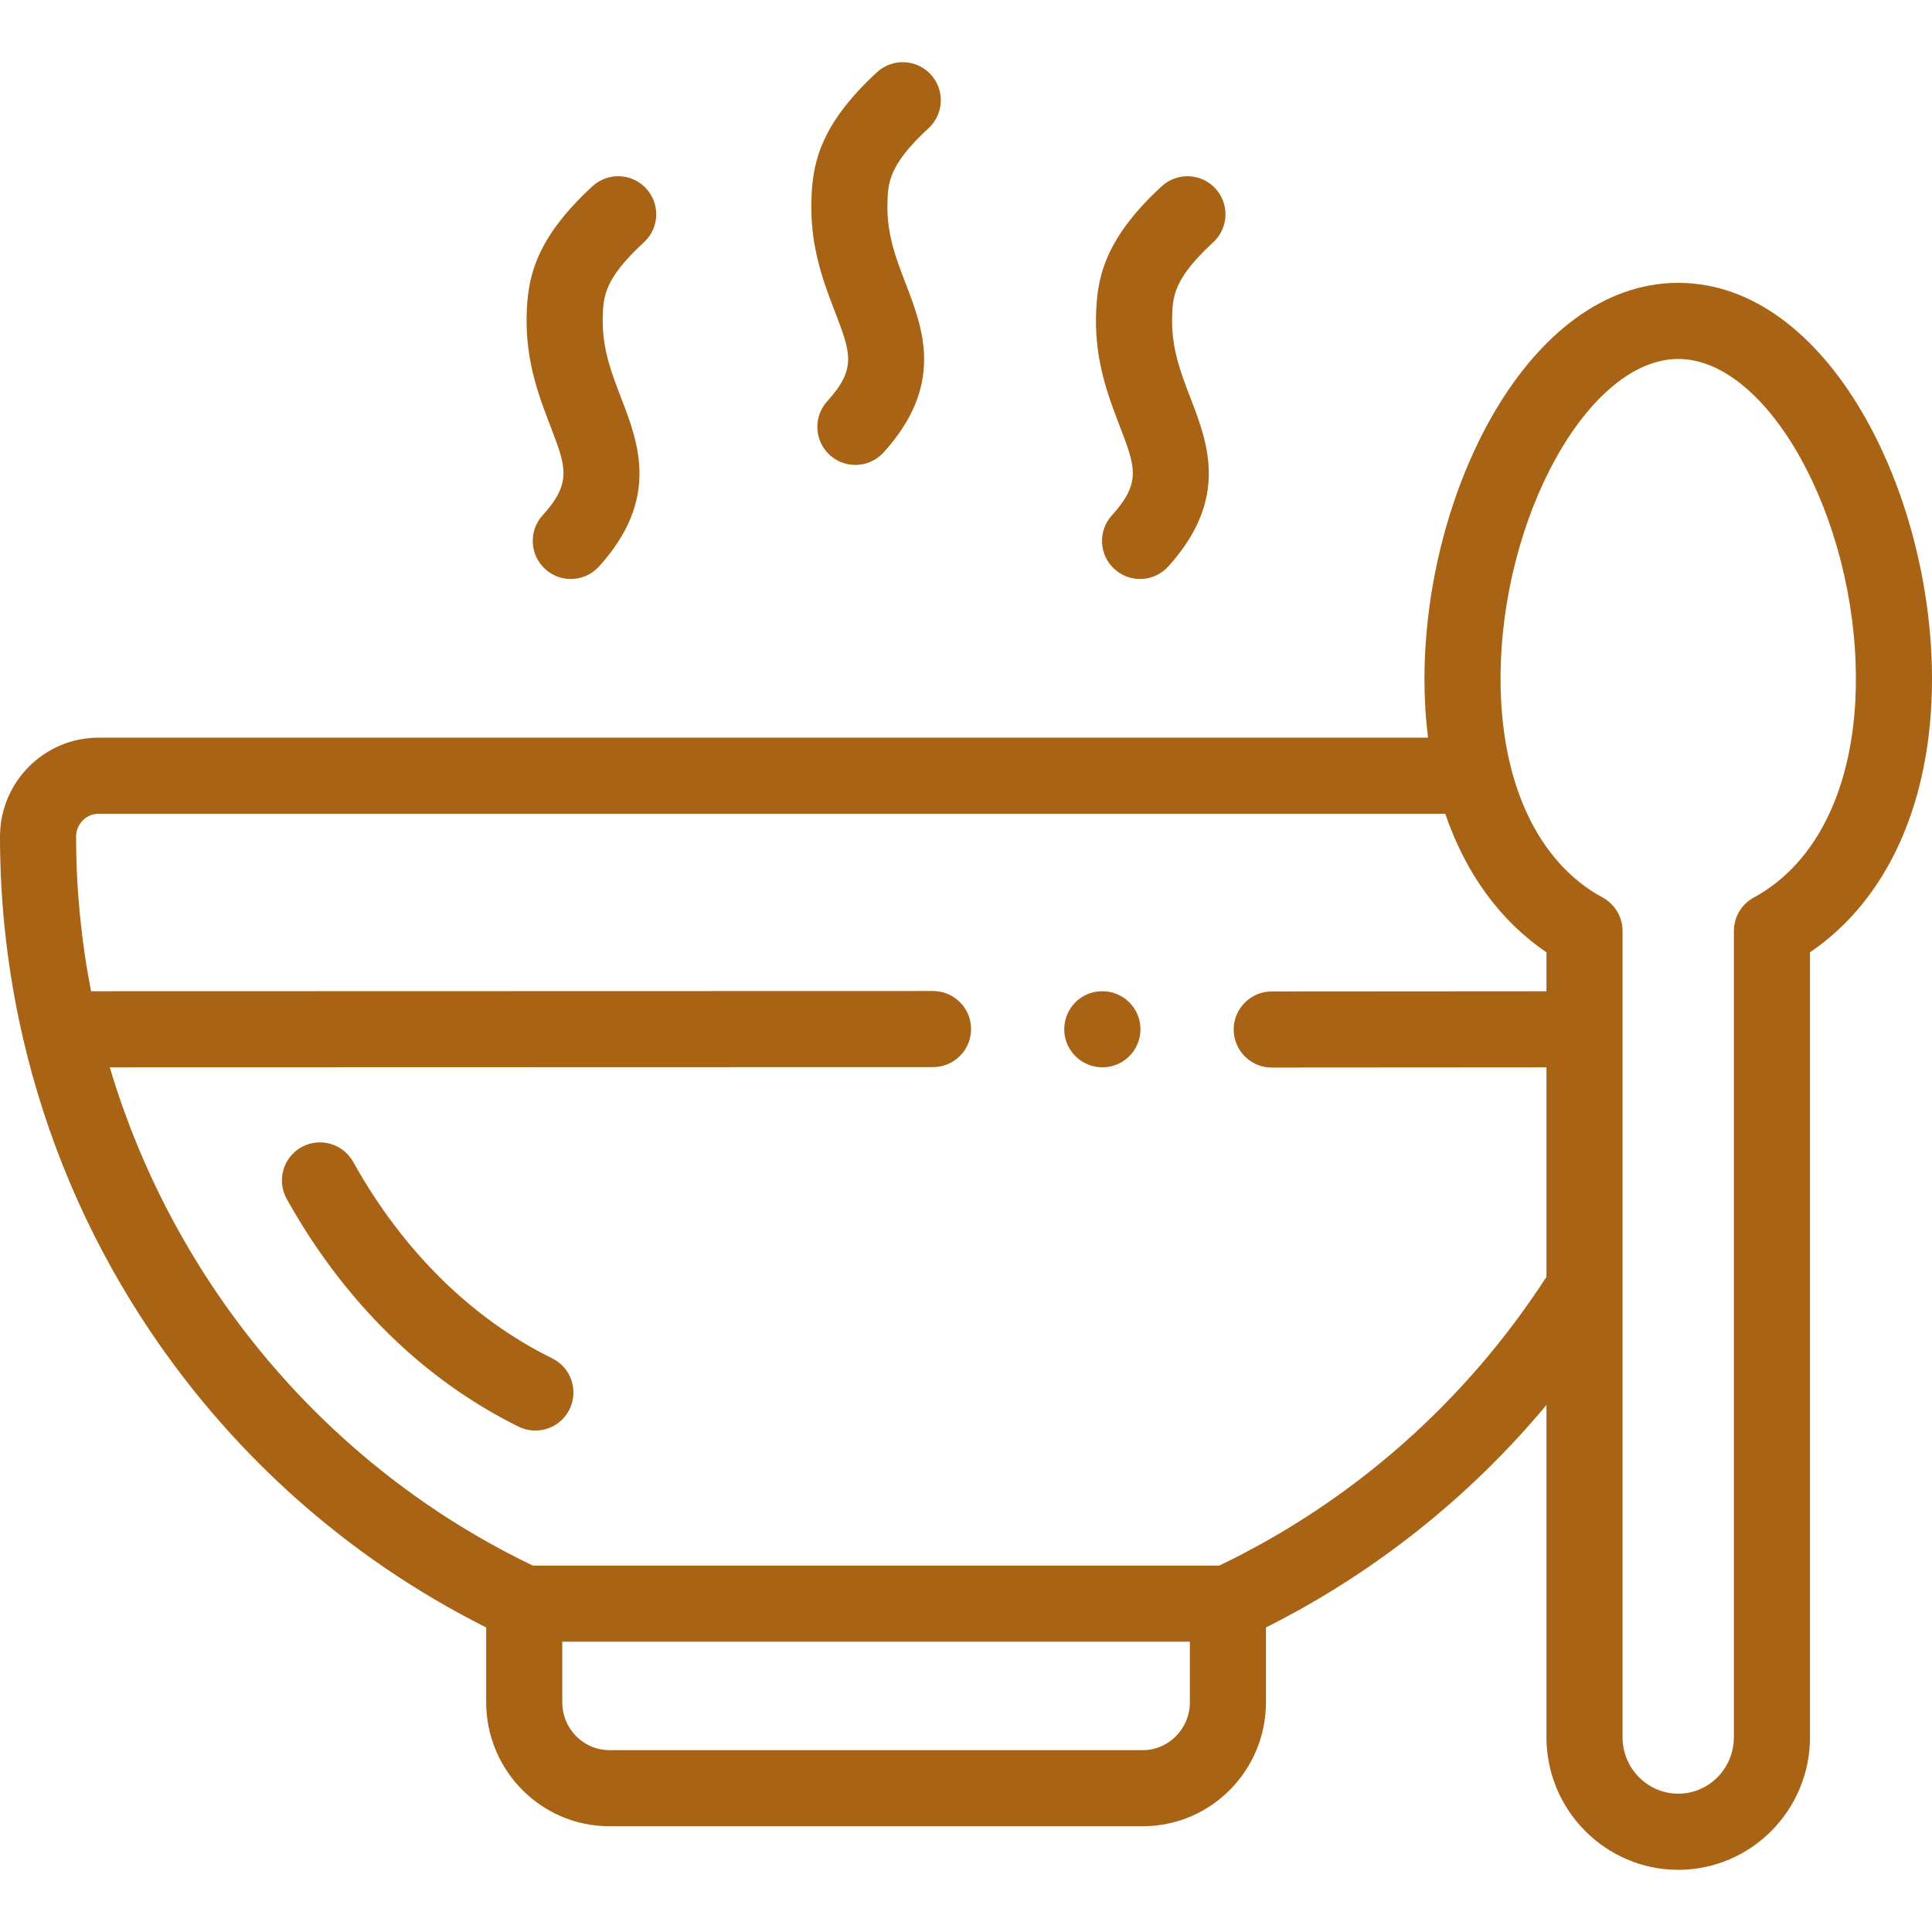
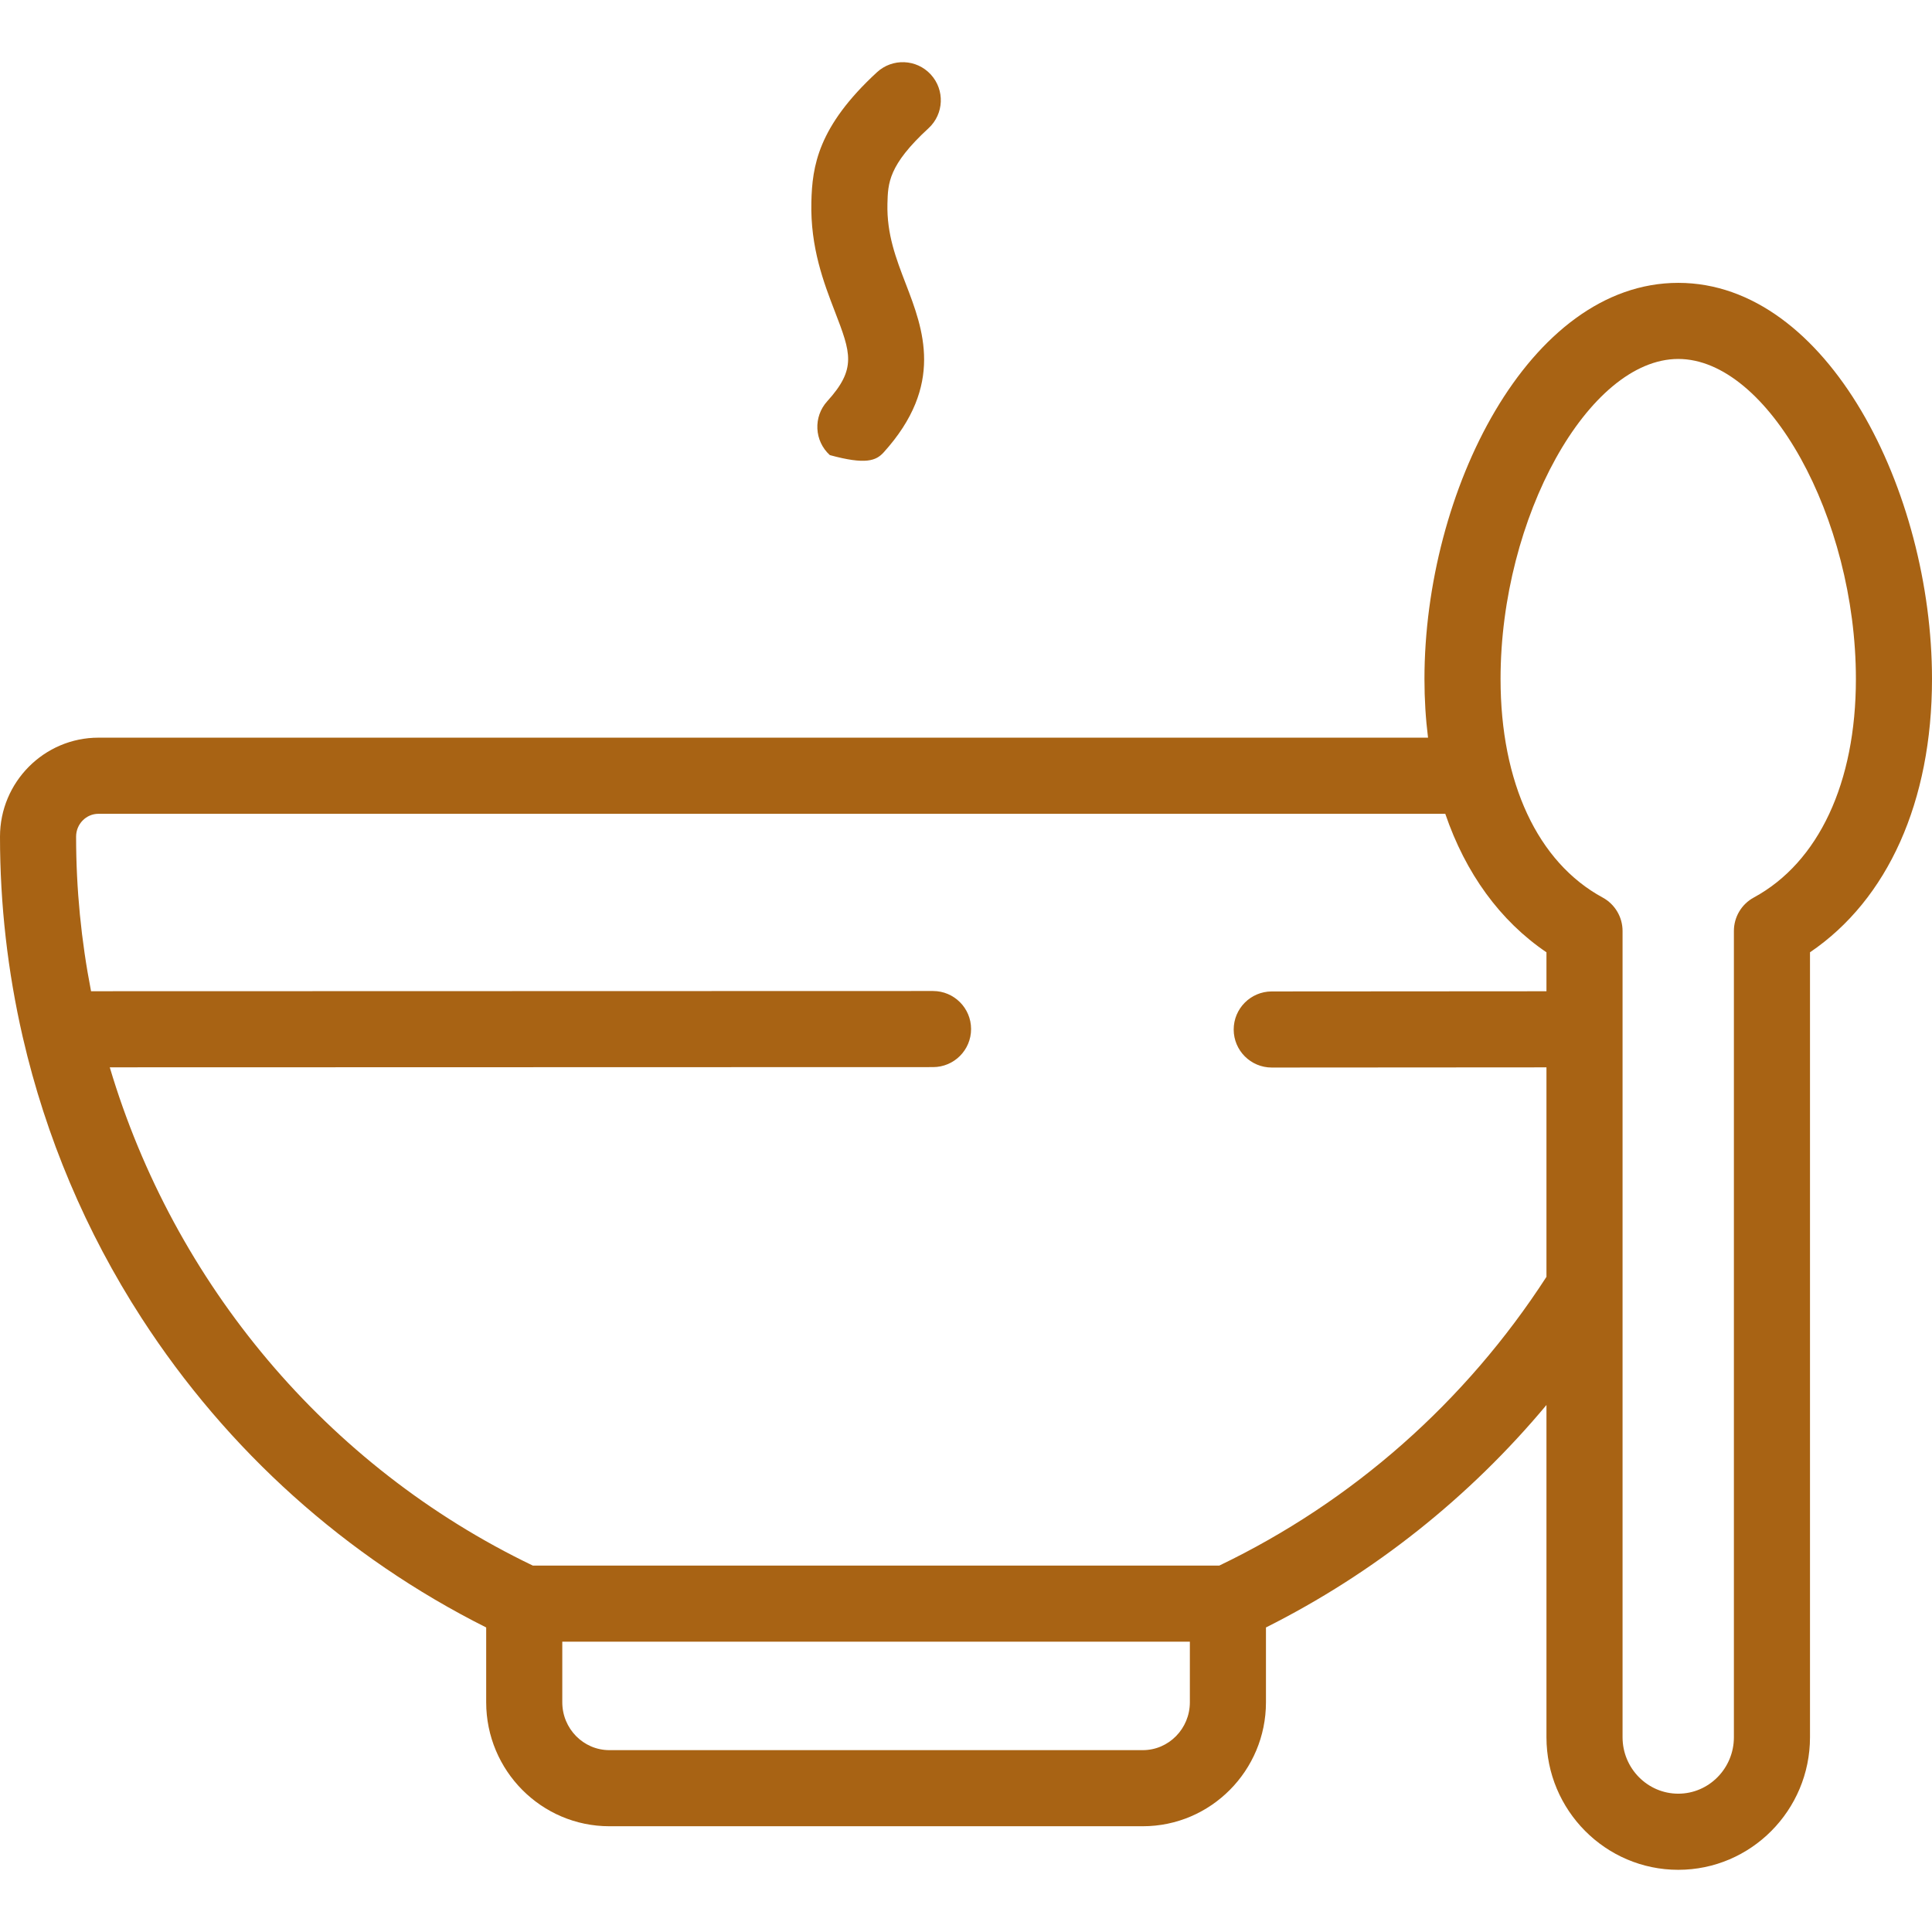
<svg xmlns="http://www.w3.org/2000/svg" width="54" height="54" viewBox="0 0 54 54" fill="none">
  <g id="fi_2177696" clip-path="url(#clip0_1095_1265)">
    <path id="Vector" d="M46.908 7.906C42.727 7.906 39.814 13.742 39.814 18.979C39.814 19.545 39.848 20.092 39.914 20.618H2.752C1.235 20.618 0 21.859 0 23.384C0 25.281 0.215 27.155 0.633 28.975C0.635 28.985 0.637 28.994 0.64 29.004C1.281 31.777 2.396 34.426 3.956 36.838C6.353 40.546 9.674 43.525 13.589 45.488V47.579C13.589 49.49 15.133 51.044 17.032 51.044H31.942C33.84 51.044 35.384 49.49 35.384 47.579V45.488C38.404 43.972 41.065 41.857 43.224 39.27V48.556C43.224 50.599 44.877 52.262 46.908 52.262C48.938 52.262 50.59 50.599 50.59 48.556V26.617C52.766 25.142 54 22.4 54 18.979C54 13.742 51.088 7.906 46.908 7.906ZM33.257 47.579C33.257 48.317 32.667 48.917 31.942 48.917H17.032C16.306 48.917 15.716 48.317 15.716 47.579V45.886H33.257V47.579ZM34.079 43.759H14.894C9.112 40.984 4.861 35.855 3.068 29.832L26.078 29.826C26.666 29.826 27.142 29.35 27.142 28.762C27.142 28.175 26.665 27.699 26.078 27.699L2.545 27.705C2.271 26.296 2.127 24.851 2.127 23.384C2.127 23.032 2.408 22.746 2.752 22.746H40.396C40.962 24.404 41.925 25.737 43.224 26.617V27.706L35.545 27.711C34.958 27.712 34.482 28.188 34.482 28.776C34.483 29.363 34.959 29.838 35.546 29.838H35.547L43.224 29.833V35.688C40.962 39.184 37.809 41.967 34.079 43.759ZM49.019 25.086C48.676 25.272 48.463 25.631 48.463 26.021V48.556C48.463 49.426 47.765 50.134 46.908 50.134C46.05 50.134 45.351 49.426 45.351 48.556V26.021C45.351 25.631 45.137 25.272 44.794 25.086C42.981 24.102 41.941 21.877 41.941 18.979C41.941 14.464 44.401 10.033 46.908 10.033C49.414 10.033 51.873 14.464 51.873 18.979C51.873 21.877 50.833 24.102 49.019 25.086Z" fill="#A86314" />
-     <path id="Vector_2" d="M15.434 37.966C13.178 36.856 11.255 34.958 9.872 32.476C9.586 31.962 8.938 31.779 8.425 32.064C7.912 32.35 7.728 32.998 8.014 33.511C9.608 36.373 11.849 38.573 14.495 39.875C14.646 39.949 14.806 39.984 14.964 39.984C15.357 39.984 15.734 39.766 15.919 39.39C16.178 38.863 15.961 38.225 15.434 37.966Z" fill="#A86314" />
-     <path id="Vector_3" d="M23.12 11.217C22.726 11.652 22.759 12.325 23.194 12.72C23.398 12.904 23.653 12.995 23.908 12.995C24.198 12.995 24.487 12.877 24.697 12.646C26.404 10.761 25.802 9.196 25.319 7.939C25.044 7.224 24.784 6.549 24.804 5.698C24.818 5.119 24.83 4.618 25.953 3.584C26.385 3.186 26.413 2.514 26.015 2.081C25.617 1.649 24.944 1.621 24.512 2.019C22.862 3.538 22.701 4.645 22.678 5.648C22.647 6.92 23.027 7.908 23.333 8.702C23.781 9.867 23.949 10.303 23.12 11.217Z" fill="#A86314" />
-     <path id="Vector_4" d="M15.165 14.405C14.771 14.841 14.805 15.514 15.24 15.908C15.444 16.092 15.699 16.183 15.954 16.183C16.244 16.183 16.533 16.065 16.743 15.833C18.448 13.948 17.846 12.384 17.363 11.127C17.087 10.412 16.828 9.737 16.847 8.886C16.861 8.308 16.872 7.809 17.998 6.772C18.431 6.374 18.458 5.701 18.061 5.269C17.663 4.837 16.99 4.809 16.558 5.207C14.905 6.728 14.744 7.834 14.72 8.837C14.691 10.109 15.072 11.097 15.377 11.891C15.825 13.055 15.993 13.491 15.165 14.405Z" fill="#A86314" />
-     <path id="Vector_5" d="M31.077 14.405C30.683 14.84 30.715 15.513 31.151 15.907C31.355 16.092 31.61 16.183 31.865 16.183C32.155 16.183 32.444 16.065 32.653 15.833C34.361 13.949 33.759 12.385 33.276 11.129C33.001 10.414 32.741 9.738 32.761 8.886C32.775 8.308 32.786 7.808 33.911 6.771C34.342 6.373 34.369 5.7 33.971 5.268C33.573 4.837 32.9 4.809 32.468 5.208C30.819 6.729 30.658 7.835 30.634 8.836C30.604 10.109 30.985 11.098 31.29 11.892C31.738 13.056 31.905 13.491 31.077 14.405Z" fill="#A86314" />
-     <path id="Vector_6" d="M30.813 27.705H30.807C30.219 27.705 29.746 28.181 29.746 28.769C29.746 29.356 30.225 29.832 30.813 29.832C31.4 29.832 31.876 29.356 31.876 28.769C31.876 28.181 31.4 27.705 30.813 27.705Z" fill="#A86314" />
+     <path id="Vector_3" d="M23.12 11.217C22.726 11.652 22.759 12.325 23.194 12.72C24.198 12.995 24.487 12.877 24.697 12.646C26.404 10.761 25.802 9.196 25.319 7.939C25.044 7.224 24.784 6.549 24.804 5.698C24.818 5.119 24.83 4.618 25.953 3.584C26.385 3.186 26.413 2.514 26.015 2.081C25.617 1.649 24.944 1.621 24.512 2.019C22.862 3.538 22.701 4.645 22.678 5.648C22.647 6.92 23.027 7.908 23.333 8.702C23.781 9.867 23.949 10.303 23.12 11.217Z" fill="#A86314" />
  </g>
  <defs>
    <clipPath id="clip0_1095_1265">
      <rect width="54" height="54" fill="white" />
    </clipPath>
  </defs>
</svg>